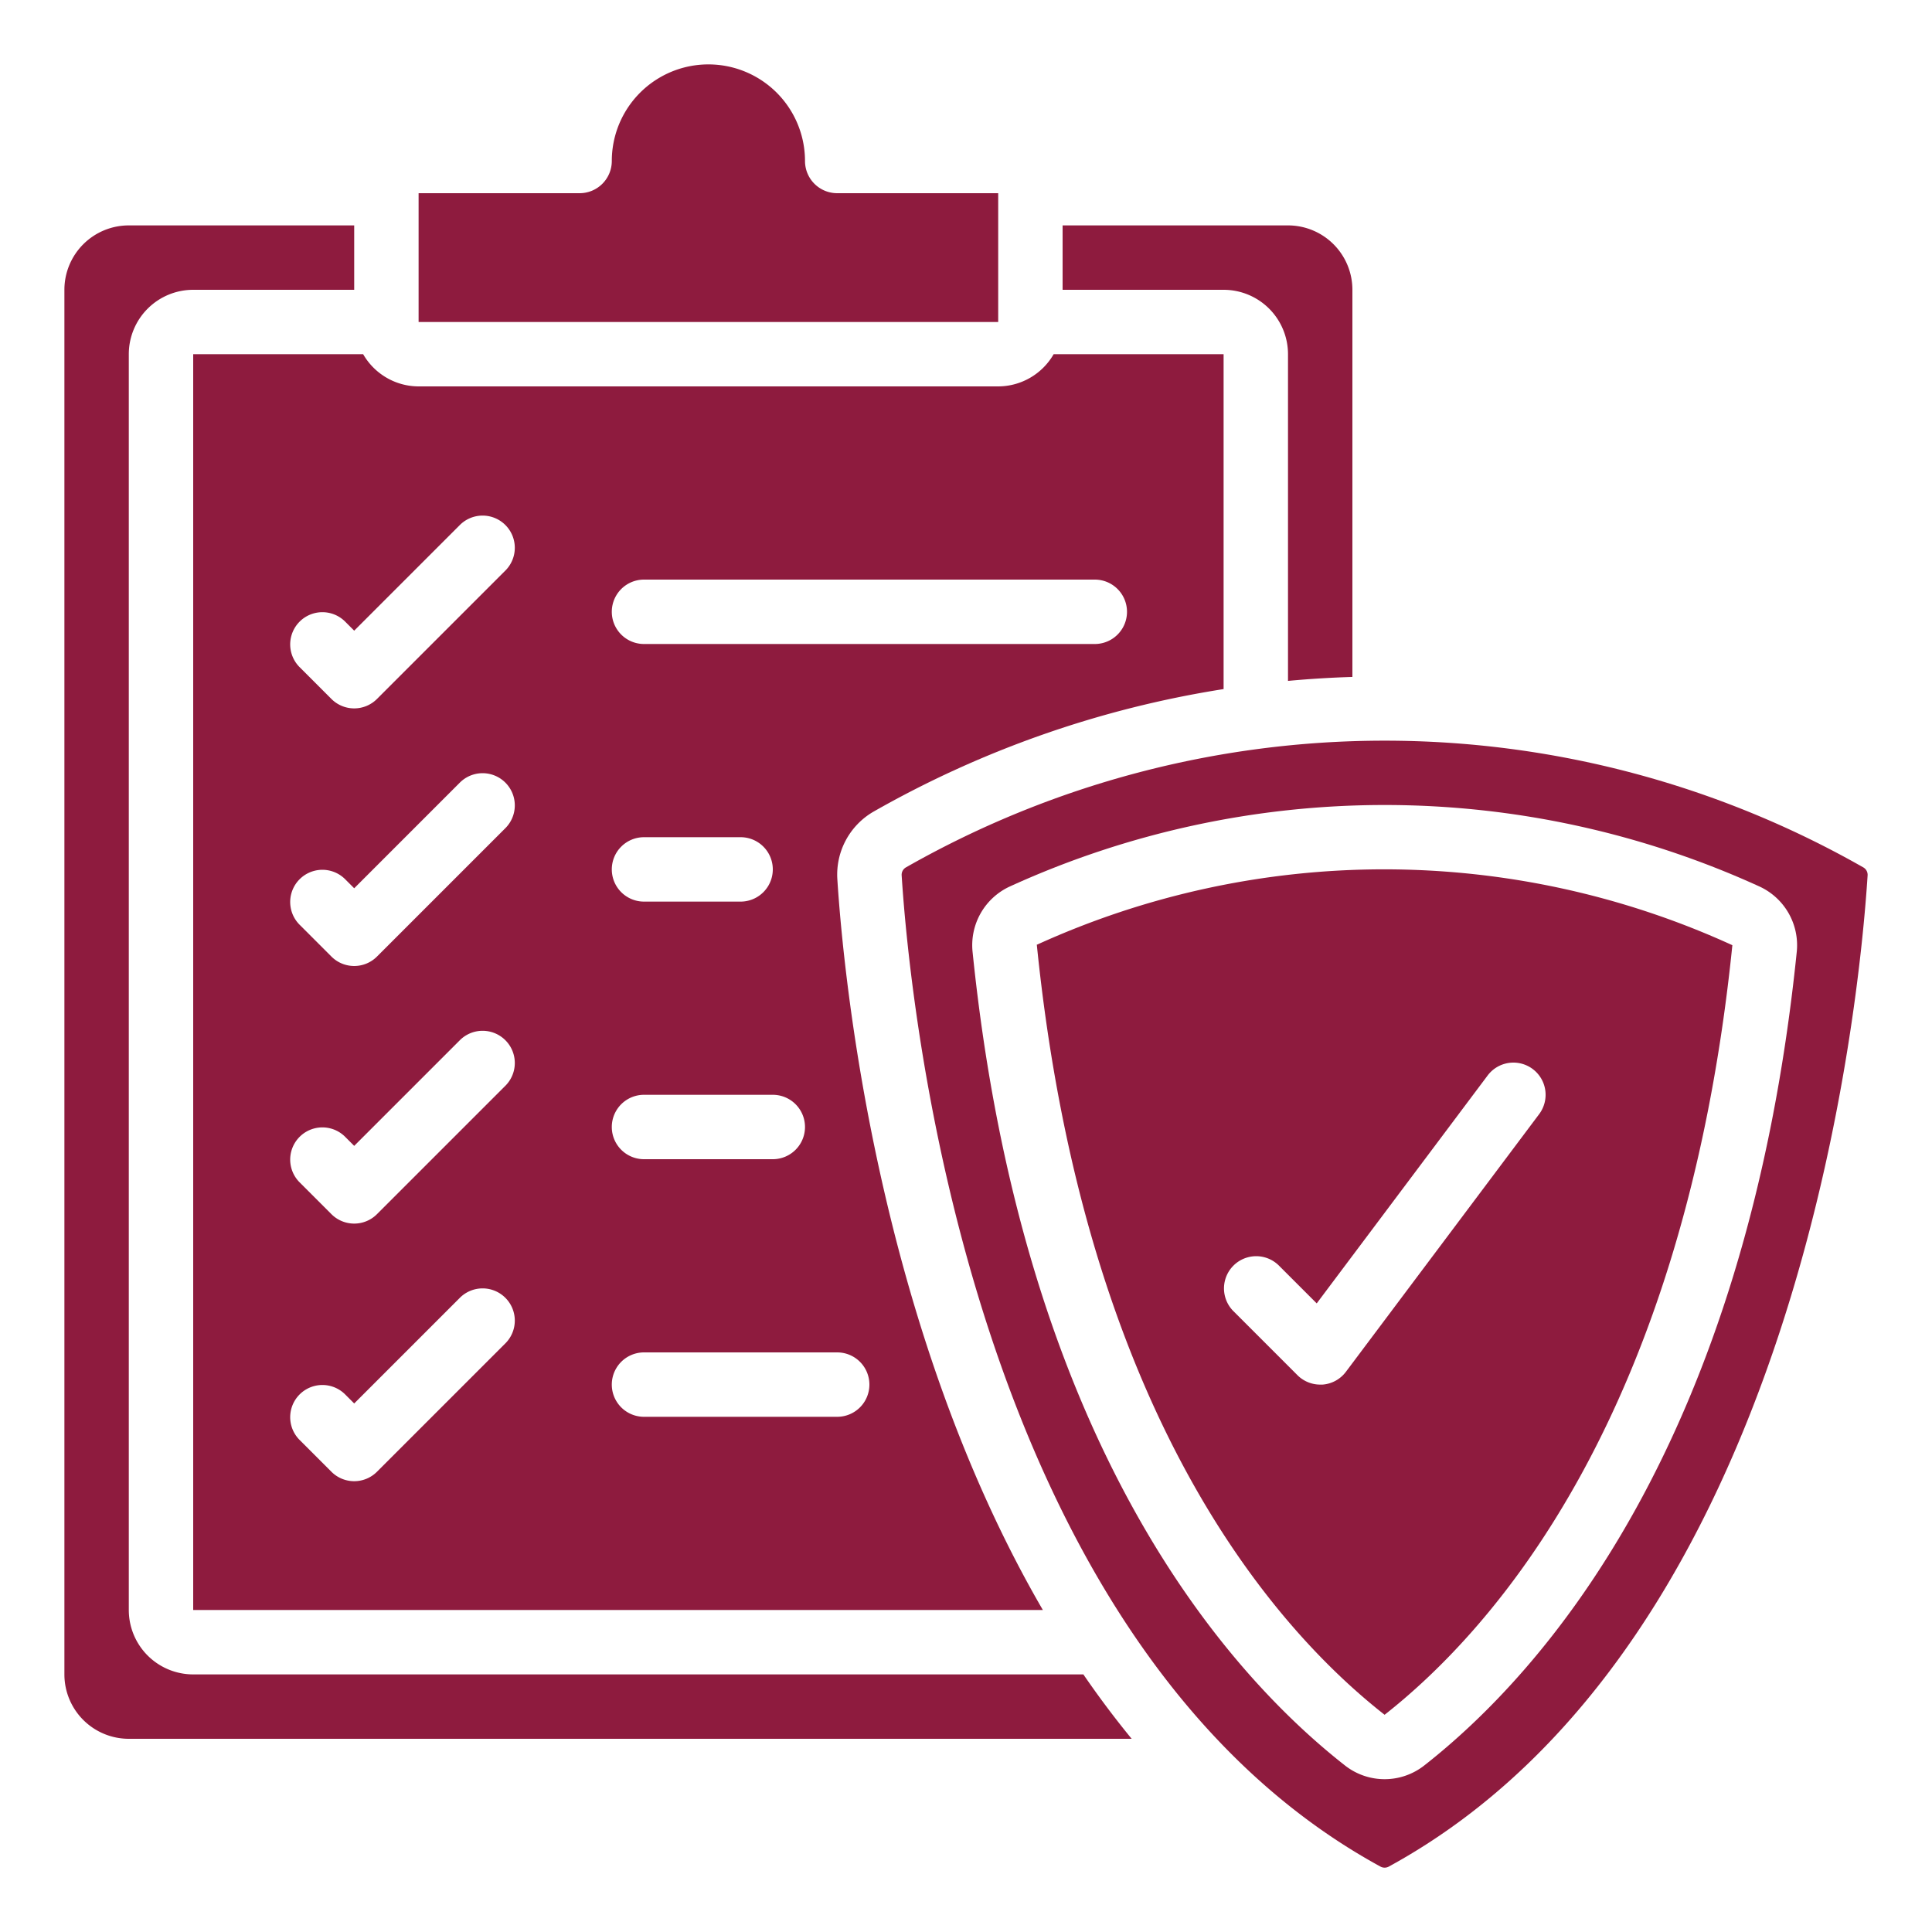
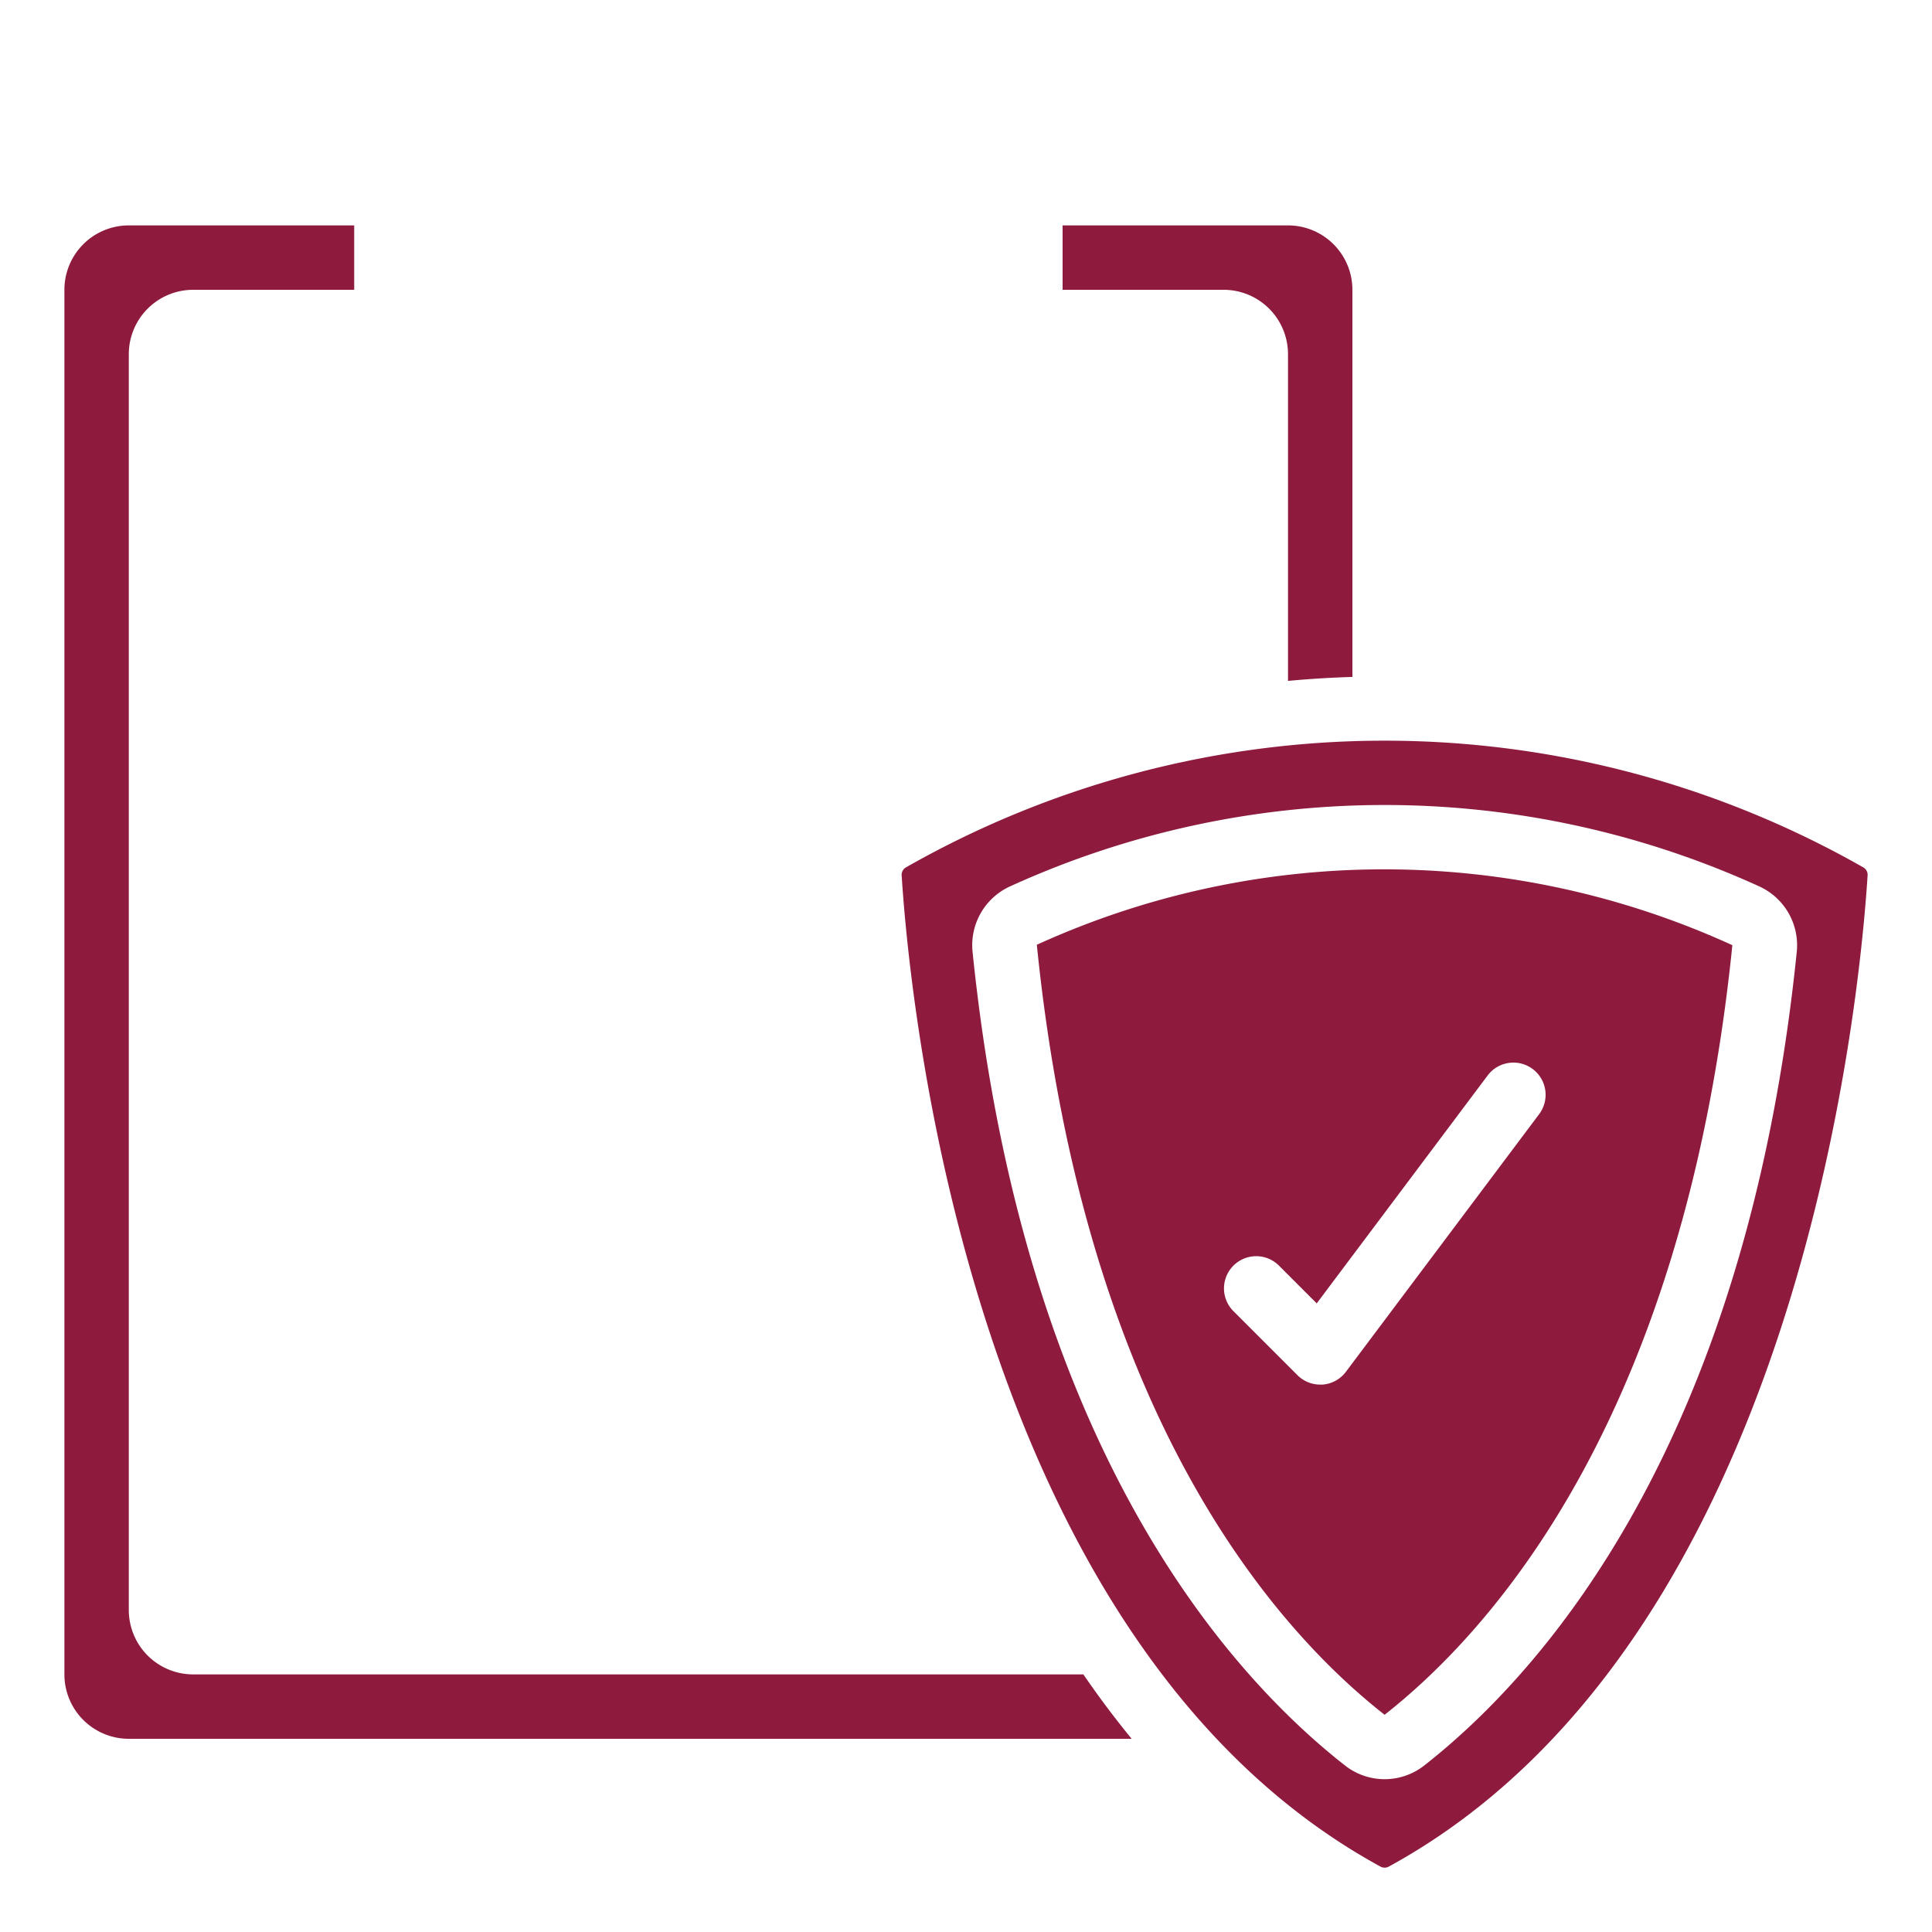
<svg xmlns="http://www.w3.org/2000/svg" version="1.1" width="30" height="30" x="0" y="0" viewBox="0 0 60 60" style="enable-background:new 0 0 512 512" xml:space="preserve">
  <g>
-     <path d="M31 6h-5a1 1 0 0 1-1-1 3 3 0 0 0-6 0 1 1 0 0 1-1 1h-5v4h18ZM27.12 25.211A32.029 32.029 0 0 1 38 21.4V11h-5.278A1.993 1.993 0 0 1 31 12H13a1.993 1.993 0 0 1-1.722-1H6v39h26.387c-5.179-8.908-6.2-19.835-6.382-22.686a2.258 2.258 0 0 1 1.115-2.103ZM20 34h4a1 1 0 0 1 0 2h-4a1 1 0 0 1 0-2Zm-1-7a1 1 0 0 1 1-1h3a1 1 0 0 1 0 2h-3a1 1 0 0 1-1-1Zm-3.293 14.707-4 4a1 1 0 0 1-1.414 0l-1-1a1 1 0 0 1 1.414-1.414l.293.293 3.293-3.293a1 1 0 0 1 1.414 1.414Zm0-8-4 4a1 1 0 0 1-1.414 0l-1-1a1 1 0 0 1 1.414-1.414l.293.293 3.293-3.293a1 1 0 0 1 1.414 1.414Zm0-8-4 4a1 1 0 0 1-1.414 0l-1-1a1 1 0 0 1 1.414-1.414l.293.293 3.293-3.293a1 1 0 0 1 1.414 1.414Zm0-8-4 4a1 1 0 0 1-1.414 0l-1-1a1 1 0 0 1 1.414-1.414l.293.293 3.293-3.293a1 1 0 0 1 1.414 1.414ZM27 43a1 1 0 0 1-1 1h-6a1 1 0 0 1 0-2h6a1 1 0 0 1 1 1Zm-7-23a1 1 0 0 1 0-2h14a1 1 0 0 1 0 2Z" fill="#8e1b3e" opacity="1" data-original="#000000" />
    <path d="M4 54h31.145q-.794-.969-1.5-2H6a2 2 0 0 1-2-2V11a2 2 0 0 1 2-2h5V7H4a2 2 0 0 0-2 2v43a2 2 0 0 0 2 2ZM42 21.023V9a2 2 0 0 0-2-2h-7v2h5a2 2 0 0 1 2 2v10.146a31.908 31.908 0 0 1 2-.123ZM58 27.188a.265.265 0 0 0-.133-.25 30.044 30.044 0 0 0-29.733 0 .266.266 0 0 0-.132.25c.249 3.922 2.14 23.834 14.874 30.783a.269.269 0 0 0 .25 0C55.859 51.02 57.75 31.108 58 27.188Zm-13.768 27.64a1.993 1.993 0 0 1-2.463 0c-3.649-2.861-10-9.948-11.565-25.268a2.007 2.007 0 0 1 1.176-2.038 28.035 28.035 0 0 1 23.242 0A2.008 2.008 0 0 1 55.8 29.56c-1.566 15.321-7.919 22.408-11.568 25.268Z" fill="#8e1b3e" opacity="1" data-original="#000000" />
    <path d="M32.2 29.347C33.68 43.94 39.6 50.589 43 53.254c3.392-2.666 9.315-9.315 10.8-23.9a26 26 0 0 0-21.61-.009ZM47.6 33.2a1 1 0 0 1 .2 1.4l-6 8a1 1 0 0 1-.729.4H41a1 1 0 0 1-.707-.293l-2-2a1 1 0 0 1 1.414-1.414l1.185 1.185L46.2 33.4a1 1 0 0 1 1.4-.2Z" fill="#8e1b3e" opacity="1" data-original="#000000" />
  </g>
</svg>